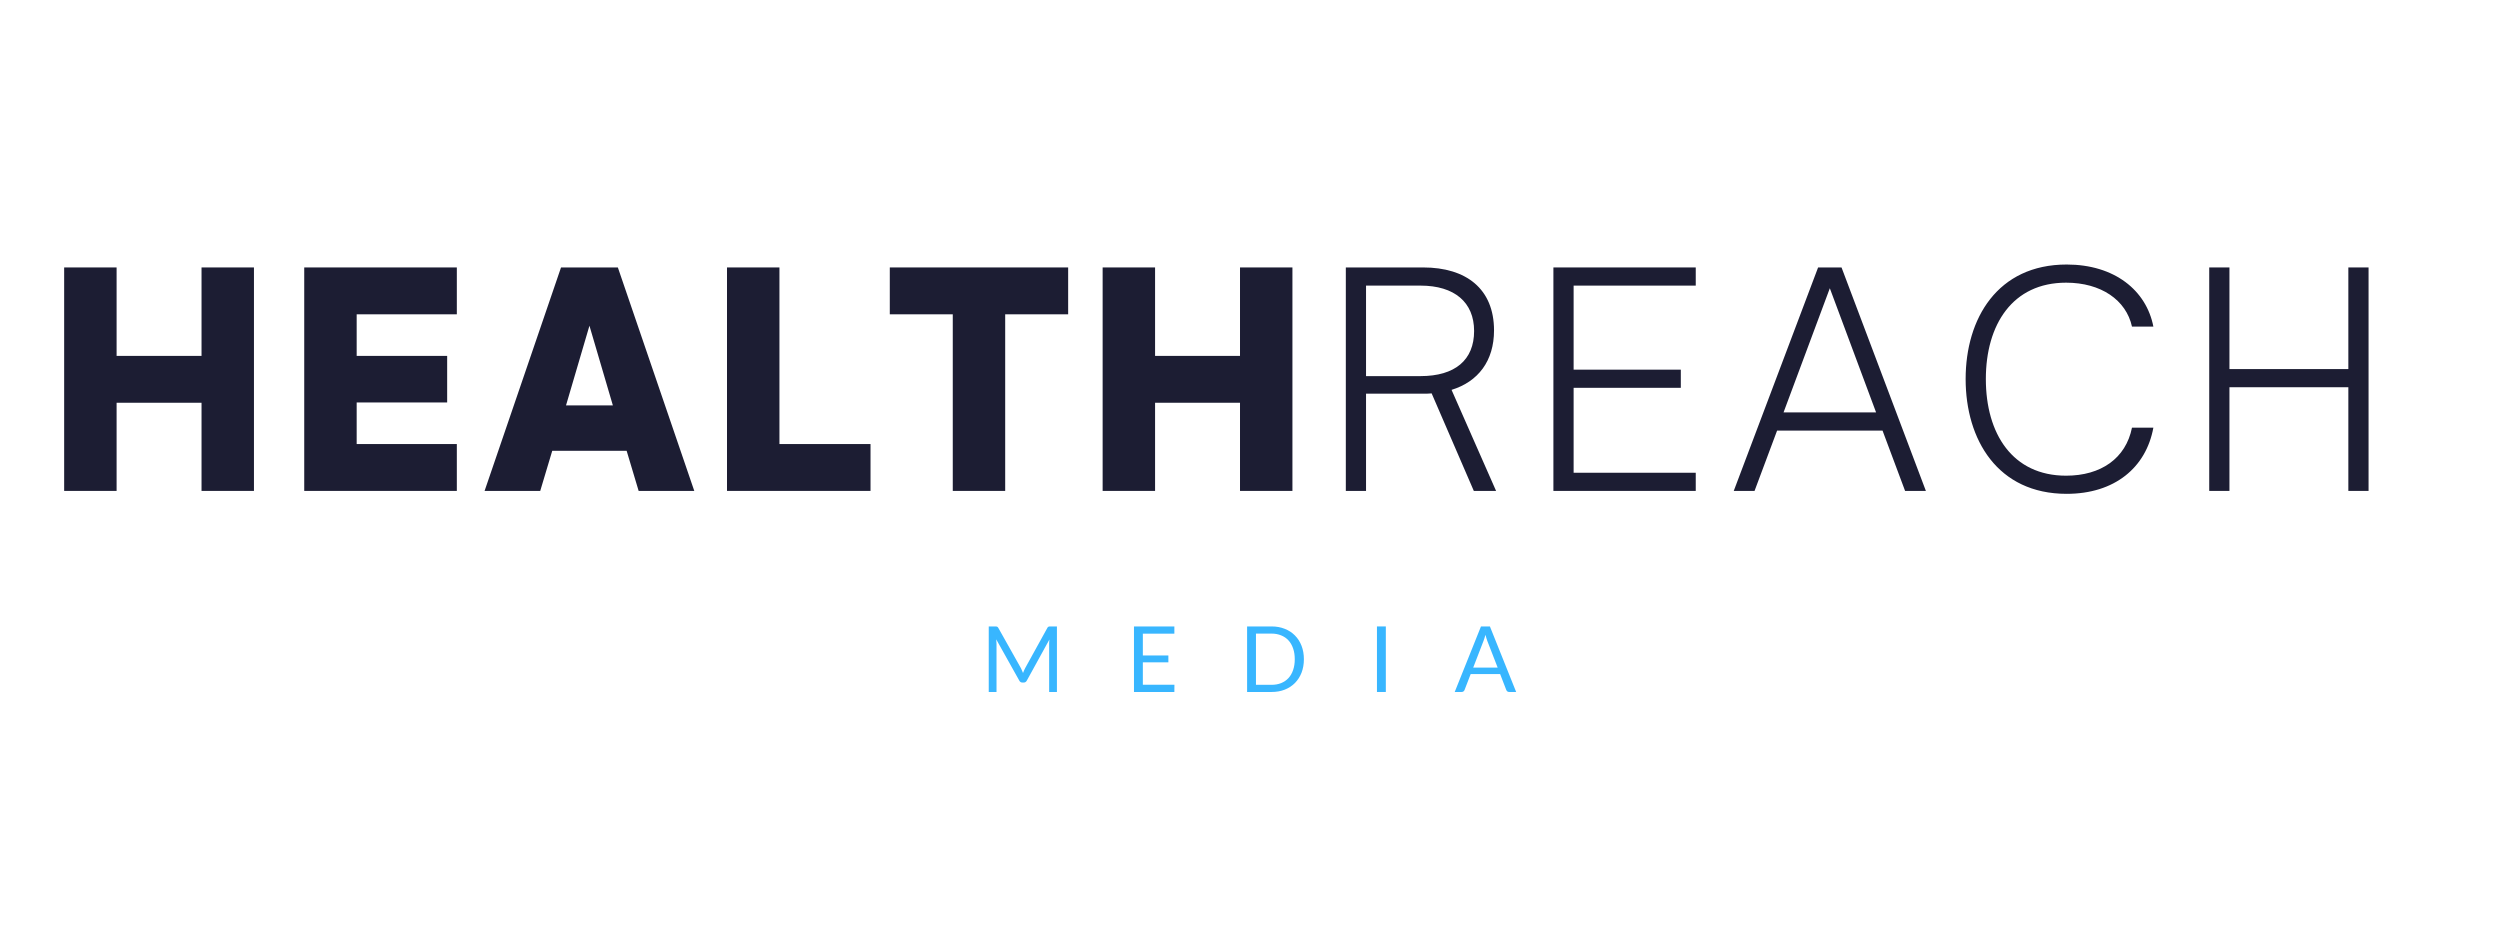
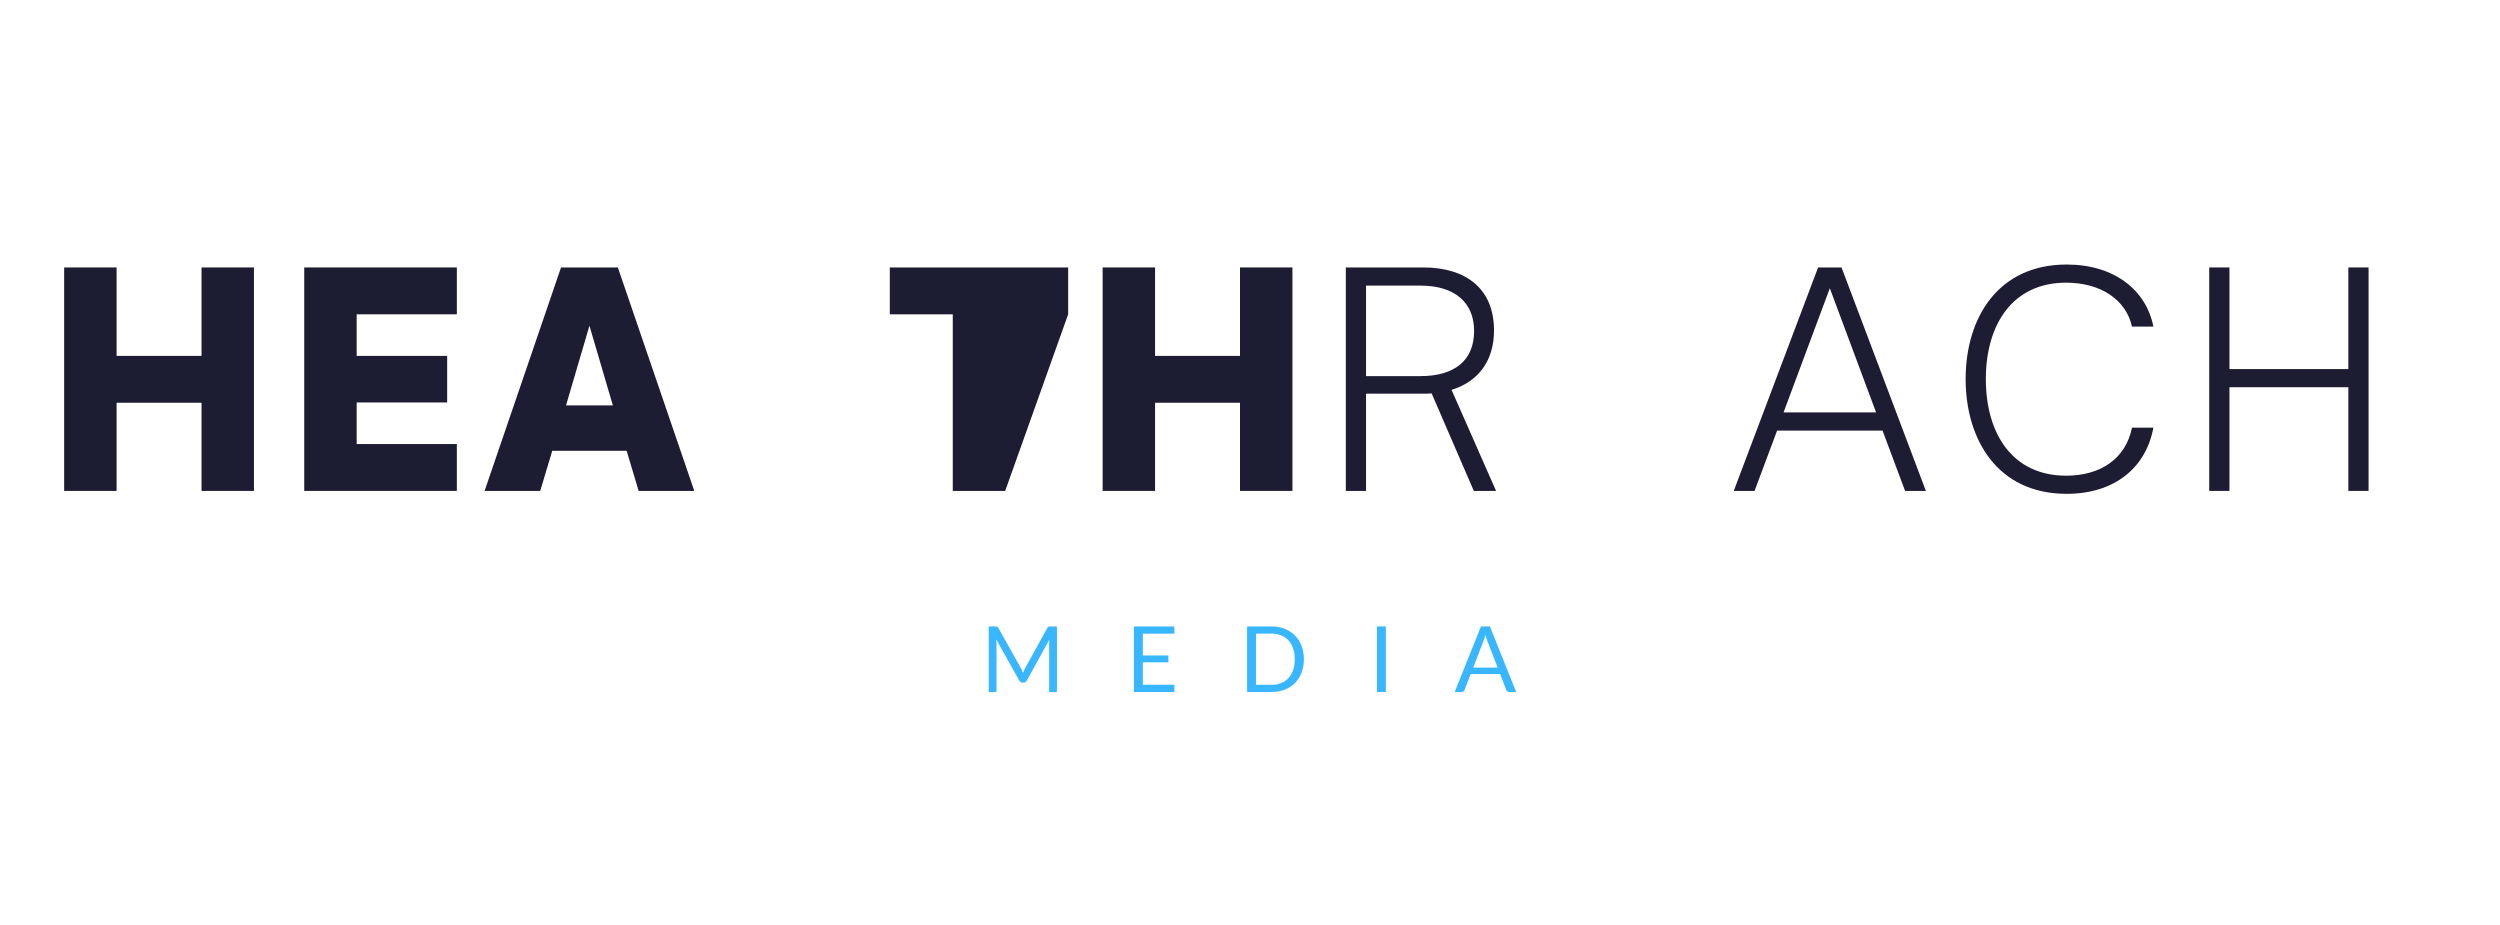
<svg xmlns="http://www.w3.org/2000/svg" width="851" zoomAndPan="magnify" viewBox="0 0 638.25 236.25" height="315" preserveAspectRatio="xMidYMid meet" version="1.0">
  <defs>
    <g />
  </defs>
  <g fill="#1c1d33" fill-opacity="1">
    <g transform="translate(11.896, 125.33)">
      <g>
        <path d="M 17.871 0 L 17.871 -22.508 L 39.555 -22.508 L 39.555 0 L 52.938 0 L 52.938 -57.051 L 39.555 -57.051 L 39.555 -34.469 L 17.871 -34.469 L 17.871 -57.051 L 4.484 -57.051 L 4.484 0 Z M 17.871 0 " />
      </g>
    </g>
  </g>
  <g fill="#1c1d33" fill-opacity="1">
    <g transform="translate(73.187, 125.33)">
      <g>
        <path d="M 43.441 0 L 43.441 -11.965 L 17.871 -11.965 L 17.871 -22.582 L 40.973 -22.582 L 40.973 -34.469 L 17.871 -34.469 L 17.871 -45.086 L 43.441 -45.086 L 43.441 -57.051 L 4.484 -57.051 L 4.484 0 Z M 43.441 0 " />
      </g>
    </g>
  </g>
  <g fill="#1c1d33" fill-opacity="1">
    <g transform="translate(123.566, 125.33)">
      <g>
        <path d="M 14.355 0 L 17.422 -10.242 L 36.414 -10.242 L 39.48 0 L 53.684 0 L 34.172 -57.051 L 19.664 -57.051 L 0.148 0 Z M 26.918 -42.172 L 32.898 -21.832 L 20.938 -21.832 Z M 26.918 -42.172 " />
      </g>
    </g>
  </g>
  <g fill="#1c1d33" fill-opacity="1">
    <g transform="translate(181.12, 125.33)">
      <g>
-         <path d="M 41.125 0 L 41.125 -11.965 L 17.871 -11.965 L 17.871 -57.051 L 4.484 -57.051 L 4.484 0 Z M 41.125 0 " />
-       </g>
+         </g>
    </g>
  </g>
  <g fill="#1c1d33" fill-opacity="1">
    <g transform="translate(226.566, 125.33)">
      <g>
-         <path d="M 30.059 0 L 30.059 -45.086 L 46.133 -45.086 L 46.133 -57.051 L 0.598 -57.051 L 0.598 -45.086 L 16.676 -45.086 L 16.676 0 Z M 30.059 0 " />
+         <path d="M 30.059 0 L 46.133 -45.086 L 46.133 -57.051 L 0.598 -57.051 L 0.598 -45.086 L 16.676 -45.086 L 16.676 0 Z M 30.059 0 " />
      </g>
    </g>
  </g>
  <g fill="#1c1d33" fill-opacity="1">
    <g transform="translate(277.019, 125.33)">
      <g>
        <path d="M 17.871 0 L 17.871 -22.508 L 39.555 -22.508 L 39.555 0 L 52.938 0 L 52.938 -57.051 L 39.555 -57.051 L 39.555 -34.469 L 17.871 -34.469 L 17.871 -57.051 L 4.484 -57.051 L 4.484 0 Z M 17.871 0 " />
      </g>
    </g>
  </g>
  <g fill="#1c1d33" fill-opacity="1">
    <g transform="translate(337.683, 125.33)">
      <g>
        <path d="M 32.898 -25.797 C 39.703 -27.891 43.742 -33.199 43.742 -40.973 C 43.742 -51.594 36.637 -57.051 25.645 -57.051 L 5.906 -57.051 L 5.906 0 L 11.066 0 L 11.066 -24.824 L 25.645 -24.824 C 26.395 -24.824 27.141 -24.824 27.816 -24.898 L 38.582 0 L 44.266 0 Z M 11.066 -29.309 L 11.066 -52.414 L 24.973 -52.414 C 33.648 -52.414 38.656 -48.152 38.656 -40.824 C 38.656 -33.422 33.797 -29.309 24.973 -29.309 Z M 11.066 -29.309 " />
      </g>
    </g>
  </g>
  <g fill="#1c1d33" fill-opacity="1">
    <g transform="translate(390.678, 125.33)">
      <g>
-         <path d="M 42.246 0 L 42.246 -4.637 L 11.066 -4.637 L 11.066 -26.32 L 38.434 -26.32 L 38.434 -30.957 L 11.066 -30.957 L 11.066 -52.414 L 42.246 -52.414 L 42.246 -57.051 L 5.906 -57.051 L 5.906 0 Z M 42.246 0 " />
-       </g>
+         </g>
    </g>
  </g>
  <g fill="#1c1d33" fill-opacity="1">
    <g transform="translate(441.431, 125.33)">
      <g>
        <path d="M 6.504 0 L 12.262 -15.402 L 39.18 -15.402 L 44.938 0 L 50.246 0 L 28.711 -57.051 L 22.73 -57.051 L 1.195 0 Z M 25.723 -51.742 L 37.535 -20.039 L 13.906 -20.039 Z M 25.723 -51.742 " />
      </g>
    </g>
  </g>
  <g fill="#1c1d33" fill-opacity="1">
    <g transform="translate(498.089, 125.33)">
      <g>
        <path d="M 29.535 0.746 C 41.723 0.746 49.797 -5.906 51.668 -16.152 L 46.207 -16.152 C 44.637 -8.301 38.281 -3.887 29.387 -3.887 C 15.703 -3.887 8.898 -14.582 8.898 -28.562 C 8.898 -42.469 15.703 -53.164 29.387 -53.164 C 38.281 -53.164 44.715 -48.75 46.207 -41.945 L 51.668 -41.945 C 49.871 -51.219 41.723 -57.797 29.535 -57.797 C 11.887 -57.797 3.738 -44.039 3.738 -28.562 C 3.738 -13.086 11.887 0.746 29.535 0.746 Z M 29.535 0.746 " />
      </g>
    </g>
  </g>
  <g fill="#1c1d33" fill-opacity="1">
    <g transform="translate(558.111, 125.33)">
      <g>
        <path d="M 11.066 0 L 11.066 -26.469 L 41.422 -26.469 L 41.422 0 L 46.582 0 L 46.582 -57.051 L 41.422 -57.051 L 41.422 -31.105 L 11.066 -31.105 L 11.066 -57.051 L 5.906 -57.051 L 5.906 0 Z M 11.066 0 " />
      </g>
    </g>
  </g>
  <g fill="#38b6ff" fill-opacity="1">
    <g transform="translate(250.286, 176.663)">
      <g>
        <path d="M 19.547 -16.734 L 19.547 0 L 17.562 0 L 17.562 -12.297 C 17.562 -12.461 17.566 -12.641 17.578 -12.828 C 17.586 -13.016 17.602 -13.203 17.625 -13.391 L 11.875 -2.938 C 11.695 -2.582 11.426 -2.406 11.062 -2.406 L 10.734 -2.406 C 10.367 -2.406 10.098 -2.582 9.922 -2.938 L 4.047 -13.438 C 4.098 -13.031 4.125 -12.648 4.125 -12.297 L 4.125 0 L 2.141 0 L 2.141 -16.734 L 3.812 -16.734 C 4.008 -16.734 4.16 -16.711 4.266 -16.672 C 4.379 -16.641 4.488 -16.531 4.594 -16.344 L 10.375 -6.047 C 10.469 -5.859 10.555 -5.66 10.641 -5.453 C 10.734 -5.254 10.816 -5.051 10.891 -4.844 C 10.973 -5.051 11.055 -5.258 11.141 -5.469 C 11.223 -5.676 11.316 -5.875 11.422 -6.062 L 17.094 -16.344 C 17.188 -16.531 17.289 -16.641 17.406 -16.672 C 17.52 -16.711 17.676 -16.734 17.875 -16.734 Z M 19.547 -16.734 " />
      </g>
    </g>
  </g>
  <g fill="#38b6ff" fill-opacity="1">
    <g transform="translate(287.363, 176.663)">
      <g>
        <path d="M 12.469 -1.844 L 12.453 0 L 2.141 0 L 2.141 -16.734 L 12.453 -16.734 L 12.453 -14.891 L 4.406 -14.891 L 4.406 -9.328 L 10.922 -9.328 L 10.922 -7.562 L 4.406 -7.562 L 4.406 -1.844 Z M 12.469 -1.844 " />
      </g>
    </g>
  </g>
  <g fill="#38b6ff" fill-opacity="1">
    <g transform="translate(316.242, 176.663)">
      <g>
        <path d="M 16.641 -8.359 C 16.641 -7.109 16.441 -5.969 16.047 -4.938 C 15.648 -3.914 15.086 -3.035 14.359 -2.297 C 13.641 -1.566 12.77 -1 11.75 -0.594 C 10.738 -0.195 9.617 0 8.391 0 L 2.141 0 L 2.141 -16.734 L 8.391 -16.734 C 9.617 -16.734 10.738 -16.531 11.75 -16.125 C 12.77 -15.727 13.641 -15.16 14.359 -14.422 C 15.086 -13.691 15.648 -12.812 16.047 -11.781 C 16.441 -10.758 16.641 -9.617 16.641 -8.359 Z M 14.312 -8.359 C 14.312 -9.391 14.172 -10.305 13.891 -11.109 C 13.617 -11.922 13.223 -12.609 12.703 -13.172 C 12.191 -13.734 11.566 -14.16 10.828 -14.453 C 10.098 -14.754 9.285 -14.906 8.391 -14.906 L 4.406 -14.906 L 4.406 -1.828 L 8.391 -1.828 C 9.285 -1.828 10.098 -1.973 10.828 -2.266 C 11.566 -2.566 12.191 -2.992 12.703 -3.547 C 13.223 -4.109 13.617 -4.797 13.891 -5.609 C 14.172 -6.422 14.312 -7.336 14.312 -8.359 Z M 14.312 -8.359 " />
      </g>
    </g>
  </g>
  <g fill="#38b6ff" fill-opacity="1">
    <g transform="translate(349.396, 176.663)">
      <g>
        <path d="M 4.406 0 L 2.141 0 L 2.141 -16.734 L 4.406 -16.734 Z M 4.406 0 " />
      </g>
    </g>
  </g>
  <g fill="#38b6ff" fill-opacity="1">
    <g transform="translate(371.326, 176.663)">
      <g>
        <path d="M 11.031 -6.219 L 8.391 -13.016 C 8.316 -13.223 8.238 -13.457 8.156 -13.719 C 8.07 -13.988 7.988 -14.281 7.906 -14.594 C 7.738 -13.957 7.57 -13.43 7.406 -13.016 L 4.781 -6.219 Z M 15.75 0 L 14 0 C 13.789 0 13.625 -0.047 13.5 -0.141 C 13.375 -0.242 13.281 -0.375 13.219 -0.531 L 11.656 -4.578 L 4.141 -4.578 L 2.578 -0.531 C 2.535 -0.395 2.445 -0.27 2.312 -0.156 C 2.176 -0.051 2.016 0 1.828 0 L 0.062 0 L 6.766 -16.734 L 9.047 -16.734 Z M 15.75 0 " />
      </g>
    </g>
  </g>
</svg>